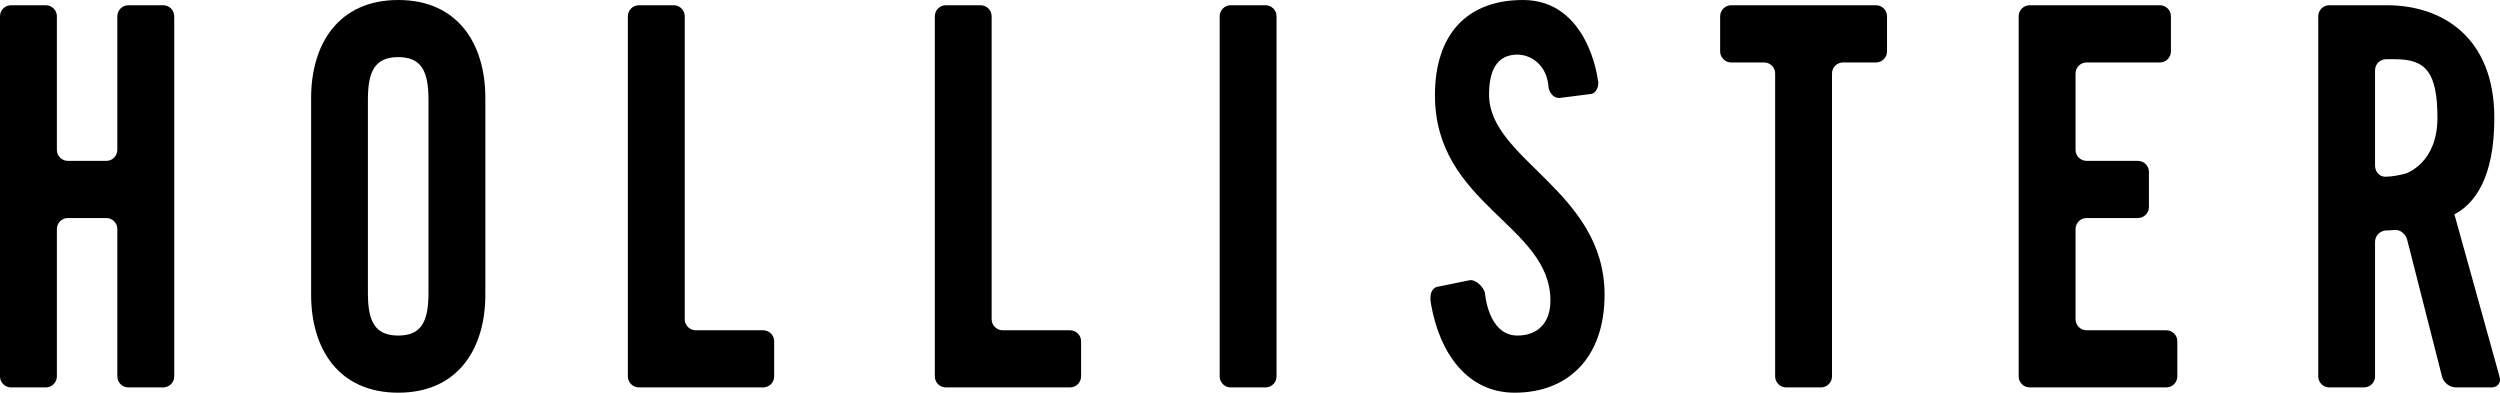
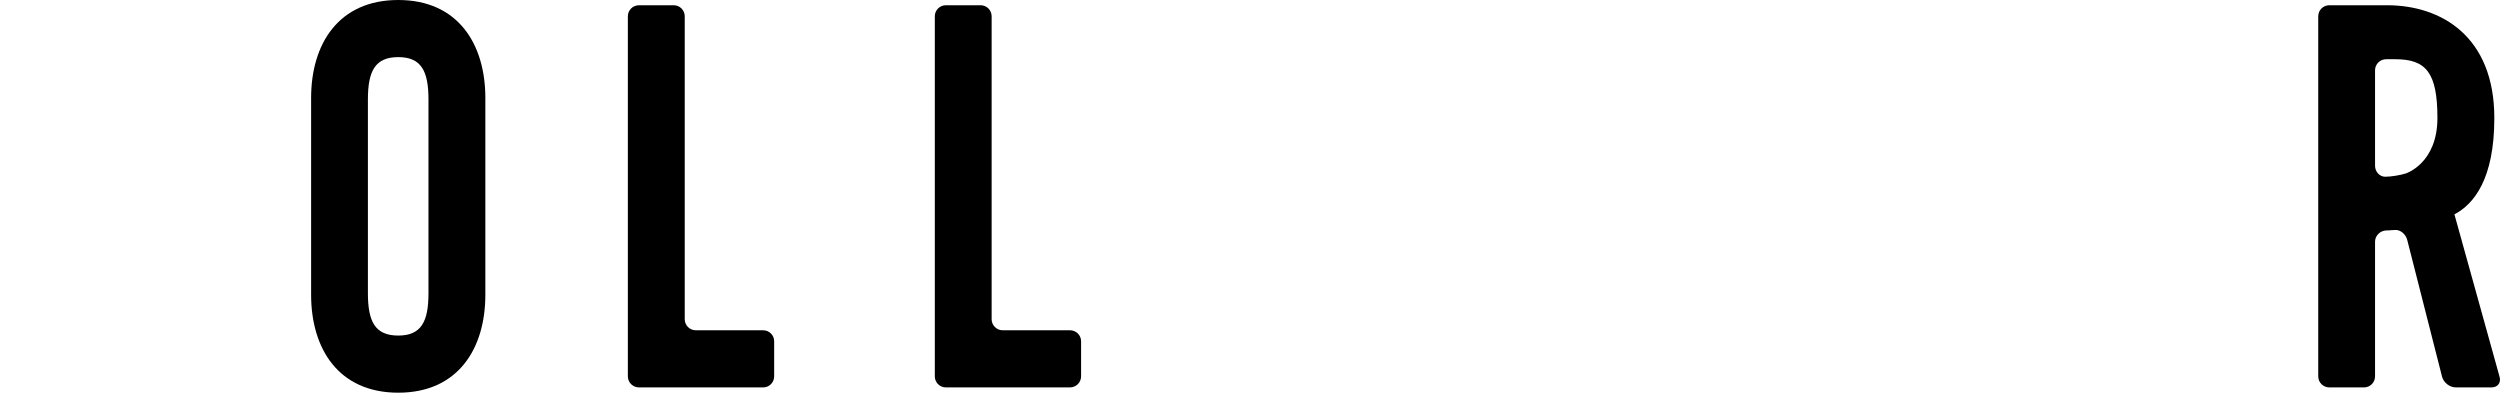
<svg xmlns="http://www.w3.org/2000/svg" version="1.1" id="Layer_1" x="0px" y="0px" width="599.045px" height="94.096px" viewBox="-84.513 60.091 599.045 94.096" xml:space="preserve">
-   <path d="M-73.528,152.919c1.458,0,2.643-1.18,2.643-2.641v-35.298c0-1.458,1.179-2.642,2.623-2.642h9.225  c1.459,0,2.638,1.184,2.638,2.642v35.298c0,1.461,1.189,2.641,2.641,2.641h8.346c1.469,0,2.649-1.18,2.649-2.641V63.986  c0-1.451-1.181-2.638-2.649-2.638h-8.346c-1.452,0-2.641,1.188-2.641,2.638v32.023c0,1.44-1.179,2.63-2.638,2.63h-9.225  c-1.444,0-2.623-1.189-2.623-2.63V63.986c0-1.451-1.186-2.638-2.643-2.638h-8.349c-1.46,0-2.636,1.188-2.636,2.638v86.292  c0,1.461,1.176,2.641,2.636,2.641H-73.528z" />
  <path d="M3.643,130.352c0,6.847,1.759,10.145,7.272,10.145c5.49,0,7.242-3.298,7.242-10.145V83.92  c0-6.844-1.752-10.142-7.242-10.142c-5.513,0-7.272,3.298-7.272,10.142V130.352z M-9.964,83.55c0-12.937,6.58-23.458,20.879-23.458  c14.292,0,20.871,10.521,20.871,23.458v47.175c0,12.943-6.578,23.462-20.871,23.462c-14.299,0-20.879-10.519-20.879-23.462V83.55z" />
  <path d="M82.208,139.233c-1.452,0-2.646-1.194-2.646-2.642V63.986c0-1.451-1.18-2.638-2.639-2.638h-8.328  c-1.471,0-2.664,1.188-2.664,2.638v86.292c0,1.461,1.193,2.641,2.664,2.641h29.764c1.451,0,2.631-1.18,2.631-2.641v-8.418  c0-1.451-1.18-2.628-2.631-2.628H82.208z" />
  <path d="M171.884,152.919c1.451,0,2.652-1.18,2.652-2.641v-8.418c0-1.451-1.201-2.628-2.652-2.628h-16.148  c-1.434,0-2.635-1.194-2.635-2.642V63.986c0-1.451-1.18-2.638-2.625-2.638h-8.355c-1.448,0-2.636,1.188-2.636,2.638v86.292  c0,1.461,1.188,2.641,2.636,2.641H171.884z" />
-   <path d="M218.741,152.919c1.443,0,2.629-1.18,2.629-2.641V63.986c0-1.451-1.186-2.638-2.629-2.638h-8.364  c-1.444,0-2.629,1.188-2.629,2.638v86.292c0,1.461,1.185,2.641,2.629,2.641H218.741z" />
-   <path d="M258.374,132.913c2.05,11.804,8.711,21.274,20.061,21.274c12.753,0,21.536-8.361,21.536-23.462  c0-24.85-27.678-32.336-27.678-47.933c0-5.716,1.796-9.271,6.178-9.598c3.786-0.277,7.781,2.451,8.085,7.944  c0,0,0.47,2.432,2.601,2.432l7.539-0.964c1.444-0.174,2.095-2.238,1.621-3.608c0,0-2.298-18.906-17.895-18.906  c-13.41,0-21.097,8.23-21.097,22.814c0,26.262,27.672,31.074,27.672,49.214c0,5.462-3.17,8.37-7.897,8.377  c-7.117,0.014-7.801-10.302-7.801-10.302c-0.373-1.388-2.242-3.198-3.663-2.958l-7.48,1.53  C260.155,128.767,257.664,128.821,258.374,132.913z" />
-   <path d="M340.844,150.279c0,1.461,1.188,2.641,2.65,2.641h8.332c1.463,0,2.643-1.18,2.643-2.641V77.683  c0-1.454,1.189-2.621,2.633-2.621h7.906c1.457,0,2.645-1.204,2.645-2.655v-8.421c0-1.451-1.188-2.638-2.645-2.638h-34.711  c-1.436,0-2.635,1.188-2.635,2.638v8.421c0,1.451,1.199,2.655,2.635,2.655h7.916c1.445,0,2.631,1.167,2.631,2.621V150.279z" />
-   <path d="M434.584,152.919c1.445,0,2.633-1.18,2.633-2.641v-8.418c0-1.451-1.188-2.628-2.633-2.628h-19.115  c-1.465,0-2.641-1.194-2.641-2.642v-21.61c0-1.458,1.176-2.642,2.641-2.642h12.297c1.445,0,2.643-1.197,2.643-2.635v-8.425  c0-1.454-1.197-2.641-2.643-2.641h-12.297c-1.465,0-2.641-1.189-2.641-2.63V77.683c0-1.454,1.176-2.621,2.641-2.621h17.574  c1.451,0,2.639-1.204,2.639-2.655v-8.421c0-1.451-1.188-2.638-2.639-2.638h-31.211c-1.451,0-2.635,1.188-2.635,2.638v86.292  c0,1.461,1.184,2.641,2.635,2.641H434.584z" />
  <path d="M484.592,99.803c0,1.45,1.1,2.638,2.432,2.638c1.33,0,3.547-0.347,4.932-0.784c0,0,7.582-2.381,7.582-13.288  c0-10.909-2.738-14.087-10.1-14.087h-2.199c-1.451,0-2.646,1.19-2.646,2.641V99.803z M484.592,150.279  c0,1.461-1.186,2.641-2.625,2.641h-8.346c-1.451,0-2.641-1.18-2.641-2.641V63.986c0-1.451,1.189-2.638,2.641-2.638h13.84  c13.02,0,25.713,7.487,25.713,27.021c0,14.706-4.955,20.669-9.564,23.083l10.824,38.937c0.4,1.398-0.459,2.531-1.928,2.531h-8.563  c-1.449,0-2.928-1.133-3.291-2.551l-8.359-32.816c-0.361-1.397-1.699-2.479-2.959-2.352c-1.268,0.097-2.107,0.113-2.107,0.113  c-1.439,0.061-2.635,1.251-2.635,2.705V150.279z" />
</svg>